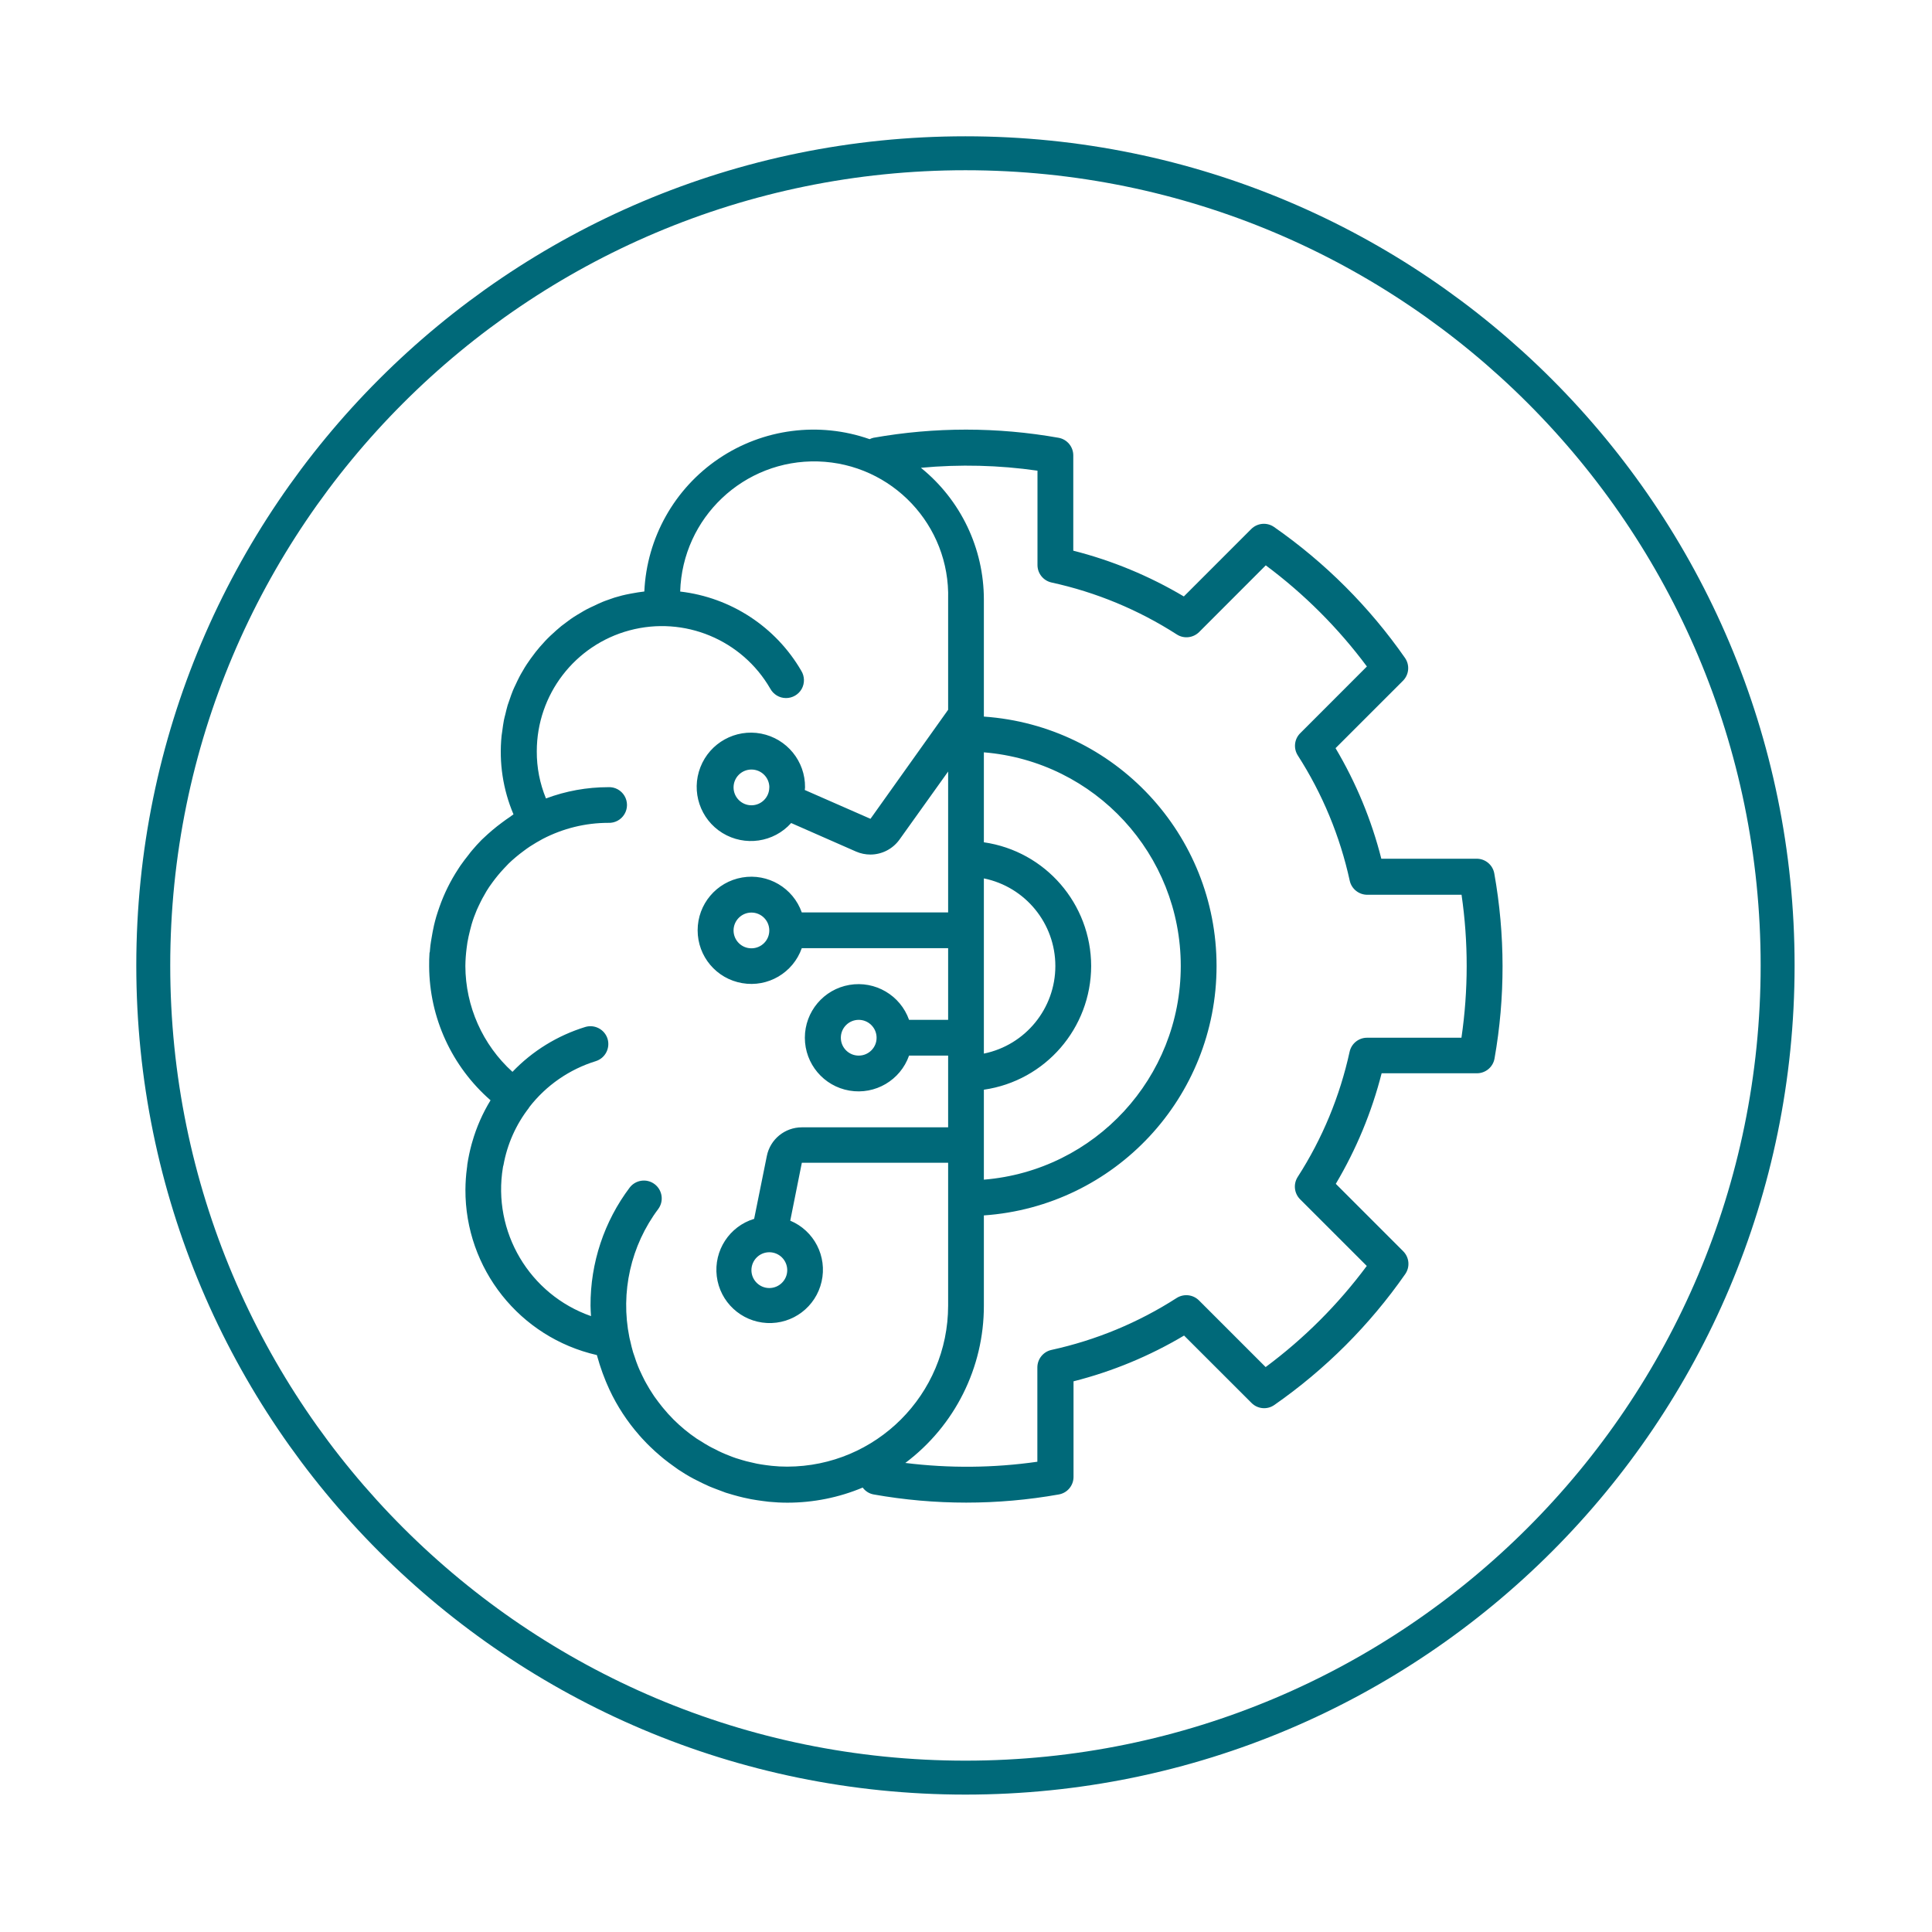
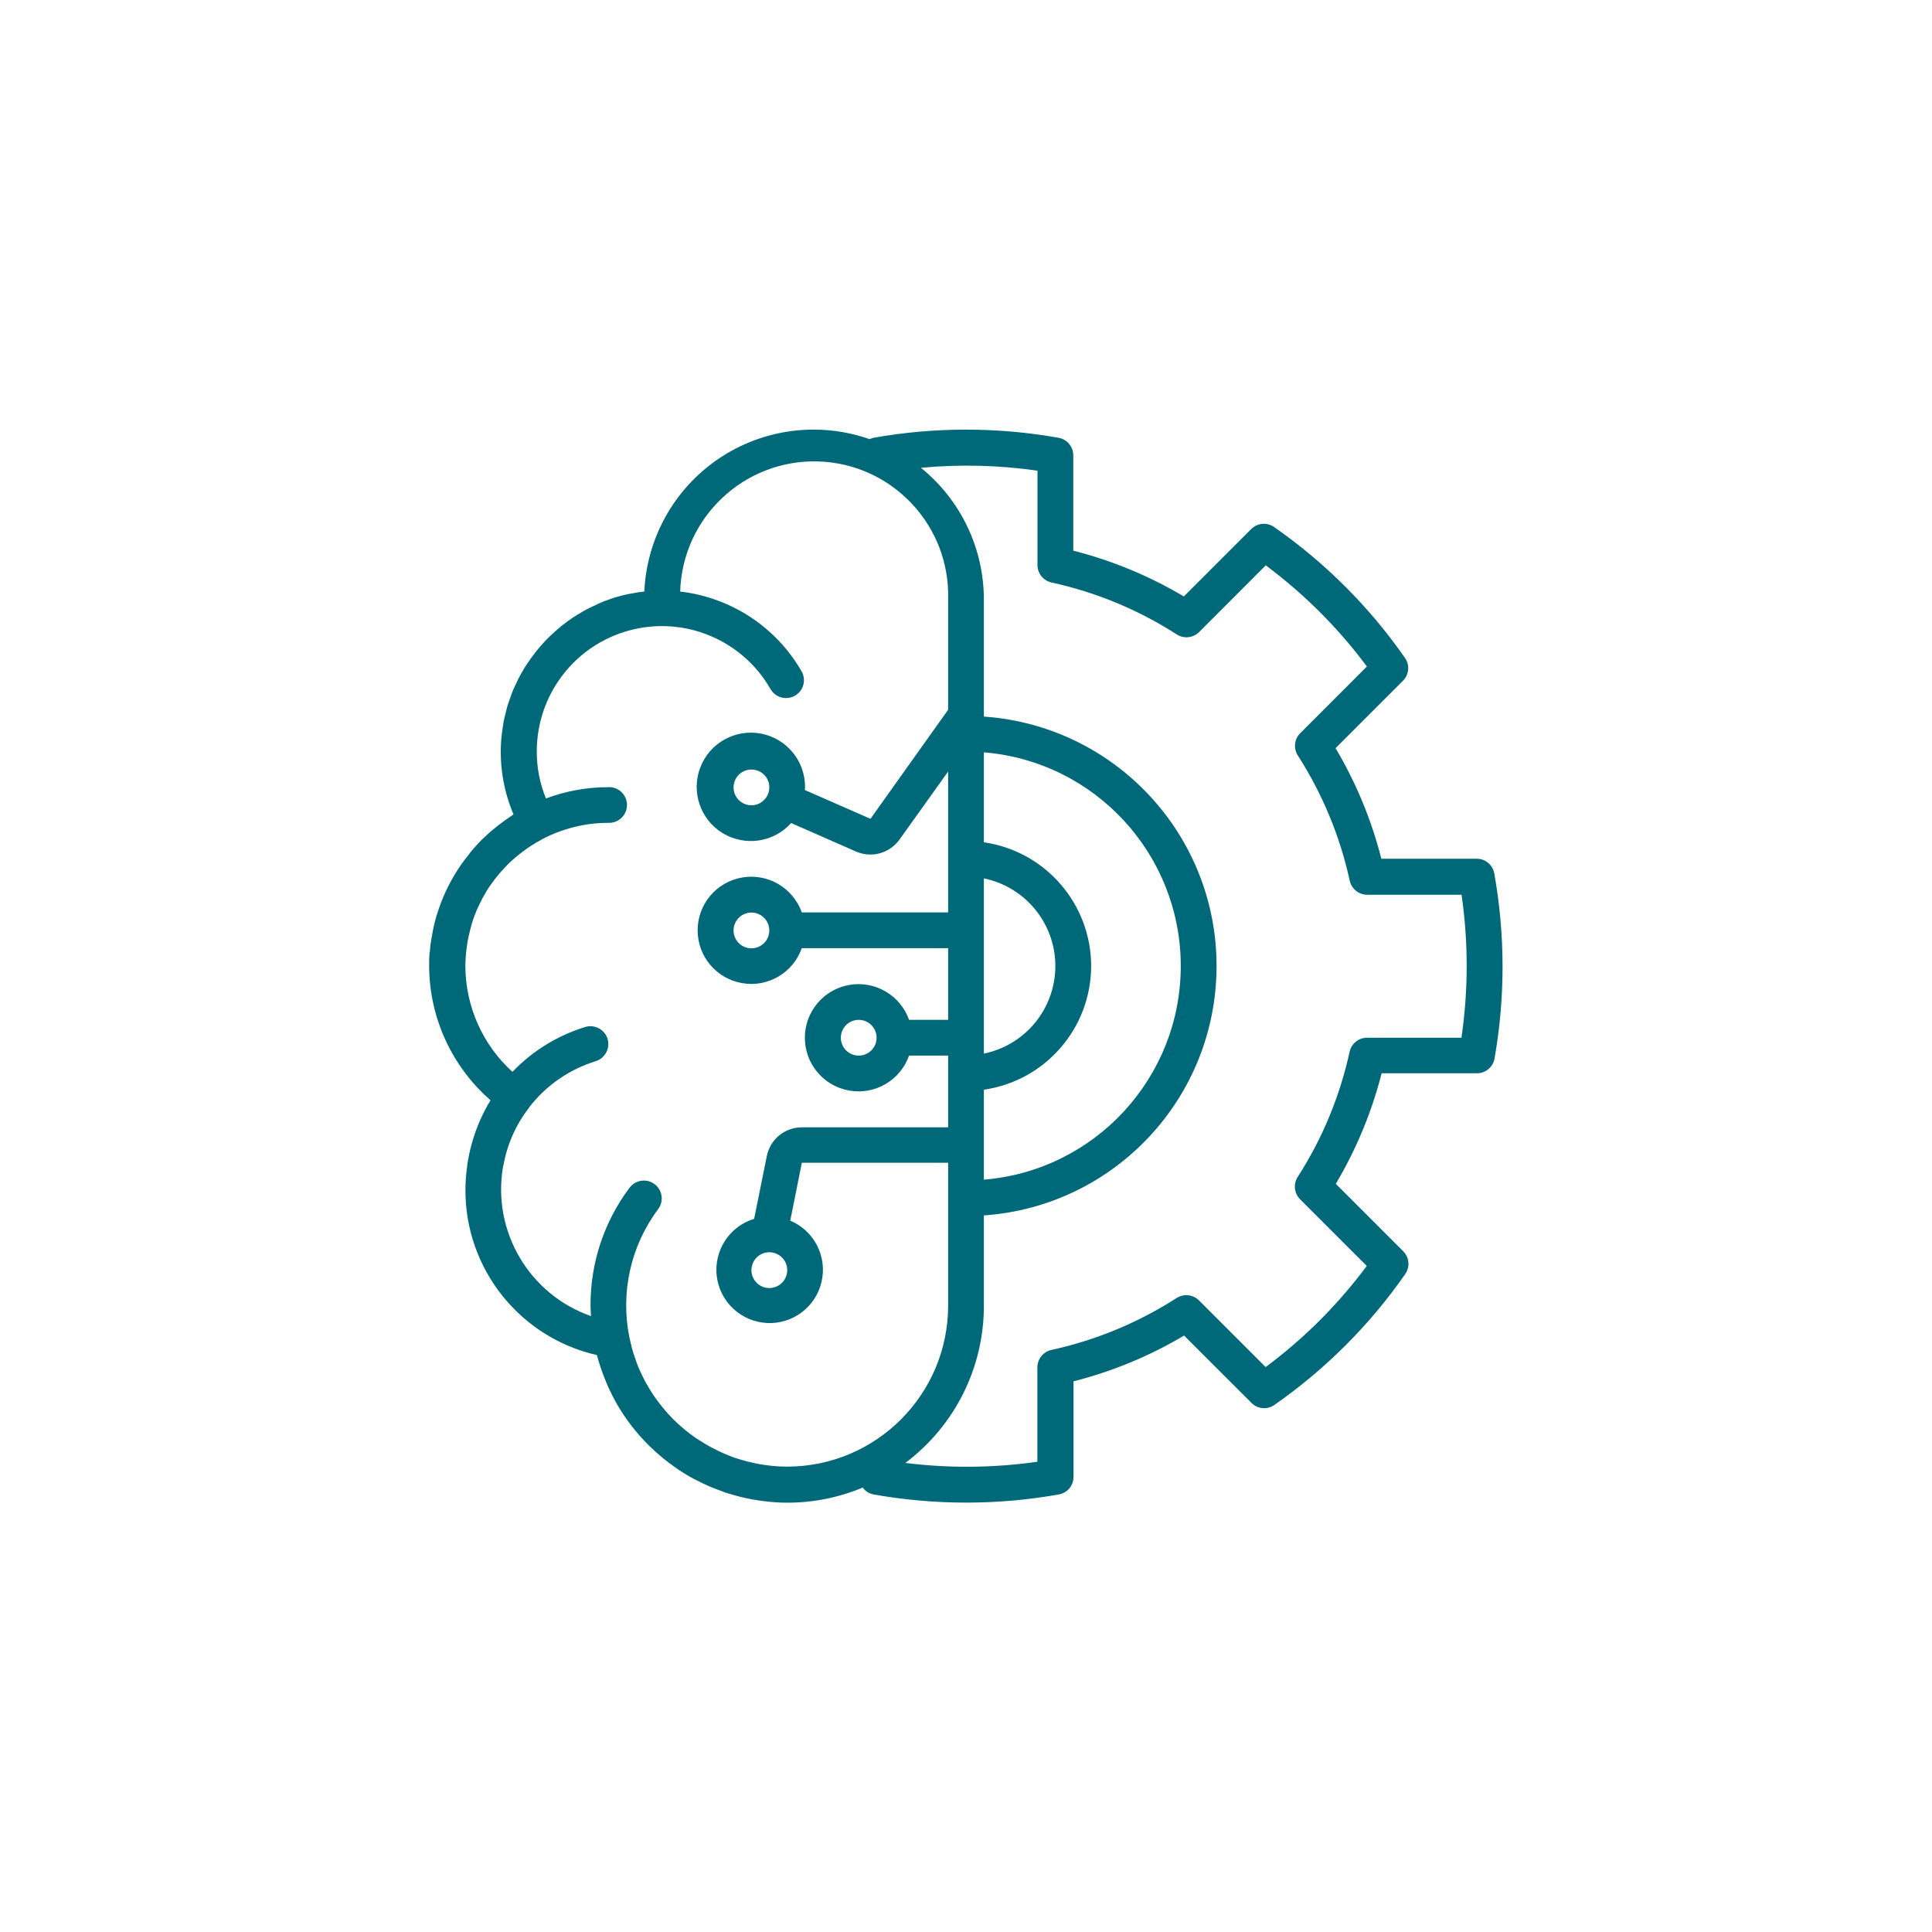
<svg xmlns="http://www.w3.org/2000/svg" width="125pt" height="125pt" viewBox="0 0 125 125" version="1.1">
  <g id="surface1">
    <path style=" stroke:none;fill-rule:nonzero;fill:rgb(0%,41.176%,47.451%);fill-opacity:1;" d="M 96.68 56.512 C 96.582 55.961 96.102 55.559 95.543 55.559 L 89.371 55.559 C 88.734 53.043 87.734 50.637 86.41 48.406 L 90.77 44.047 C 91.168 43.648 91.223 43.027 90.902 42.566 C 88.602 39.266 85.734 36.398 82.434 34.098 C 81.973 33.777 81.352 33.832 80.953 34.23 L 76.594 38.59 C 74.363 37.266 71.957 36.266 69.441 35.629 L 69.441 29.461 C 69.441 28.902 69.039 28.422 68.488 28.324 C 64.527 27.621 60.473 27.621 56.512 28.324 C 56.426 28.344 56.344 28.375 56.266 28.414 C 52.996 27.266 49.371 27.734 46.5 29.676 C 43.629 31.617 41.844 34.805 41.688 38.27 C 41.418 38.297 41.148 38.348 40.879 38.395 L 40.734 38.422 C 40.402 38.484 40.078 38.566 39.758 38.664 C 39.656 38.695 39.562 38.734 39.465 38.766 C 39.25 38.84 39.035 38.914 38.828 39.012 C 38.711 39.059 38.598 39.117 38.484 39.172 C 38.305 39.254 38.121 39.336 37.945 39.43 C 37.824 39.496 37.699 39.566 37.594 39.633 C 37.43 39.73 37.266 39.824 37.105 39.93 C 36.988 40.004 36.875 40.09 36.762 40.172 C 36.613 40.281 36.465 40.391 36.32 40.504 C 36.176 40.621 36.105 40.688 36 40.777 C 35.895 40.871 35.727 41.023 35.594 41.148 C 35.461 41.273 35.395 41.348 35.293 41.449 C 35.191 41.555 35.051 41.715 34.93 41.852 C 34.809 41.992 34.746 42.07 34.656 42.184 C 34.566 42.297 34.438 42.473 34.332 42.617 C 34.227 42.766 34.168 42.863 34.086 42.973 C 34.008 43.082 33.895 43.281 33.801 43.441 C 33.707 43.598 33.66 43.684 33.594 43.812 C 33.508 43.977 33.43 44.145 33.352 44.312 C 33.293 44.441 33.23 44.555 33.176 44.699 C 33.102 44.875 33.043 45.055 32.98 45.238 C 32.934 45.367 32.887 45.496 32.844 45.629 C 32.789 45.82 32.742 46.02 32.695 46.215 C 32.664 46.34 32.629 46.457 32.602 46.598 C 32.559 46.82 32.531 47.043 32.5 47.27 C 32.484 47.379 32.465 47.488 32.453 47.598 C 32.277 49.332 32.539 51.082 33.223 52.688 C 33.152 52.73 33.09 52.789 33.02 52.836 C 32.828 52.961 32.648 53.094 32.469 53.227 C 32.055 53.531 31.66 53.867 31.285 54.223 C 31.242 54.266 31.195 54.301 31.156 54.344 C 30.938 54.562 30.738 54.789 30.539 55.023 C 30.473 55.102 30.406 55.18 30.344 55.27 C 30.148 55.512 29.965 55.758 29.793 56 C 29.742 56.07 29.699 56.141 29.652 56.215 C 29.148 56.984 28.738 57.809 28.434 58.676 C 28.363 58.879 28.293 59.086 28.23 59.293 C 28.168 59.504 28.125 59.68 28.078 59.875 C 28.02 60.145 27.965 60.414 27.922 60.691 C 27.898 60.848 27.867 61.004 27.848 61.164 C 27.828 61.324 27.824 61.441 27.809 61.582 C 27.809 61.605 27.793 61.625 27.789 61.648 C 27.766 61.938 27.766 62.227 27.766 62.516 C 27.781 65.844 29.23 69 31.738 71.188 C 31.227 72.023 30.828 72.93 30.559 73.871 C 30.543 73.926 30.527 73.977 30.512 74.031 C 30.395 74.465 30.301 74.906 30.234 75.352 C 30.234 75.426 30.219 75.5 30.211 75.57 C 30.148 76.031 30.117 76.496 30.113 76.965 C 30.09 82.082 33.625 86.535 38.617 87.672 C 38.648 87.801 38.695 87.914 38.73 88.051 C 38.766 88.184 38.801 88.293 38.844 88.418 C 38.934 88.699 39.035 88.973 39.145 89.242 C 39.18 89.328 39.211 89.418 39.25 89.5 C 39.711 90.594 40.328 91.609 41.078 92.527 C 41.125 92.586 41.172 92.637 41.219 92.691 C 41.418 92.938 41.629 93.16 41.844 93.383 C 41.918 93.453 41.988 93.527 42.062 93.598 C 42.262 93.797 42.473 93.984 42.688 94.168 C 42.777 94.242 42.859 94.316 42.949 94.387 C 43.168 94.562 43.395 94.73 43.621 94.891 C 43.711 94.953 43.797 95.02 43.887 95.082 C 44.203 95.289 44.52 95.488 44.863 95.668 C 44.926 95.703 44.988 95.73 45.047 95.762 C 45.32 95.902 45.602 96.039 45.883 96.164 C 46.023 96.227 46.172 96.277 46.316 96.336 C 46.527 96.418 46.742 96.5 46.961 96.578 C 47.117 96.629 47.277 96.676 47.449 96.723 C 47.668 96.785 47.887 96.844 48.109 96.895 C 48.266 96.93 48.426 96.965 48.586 96.996 C 48.832 97.043 49.086 97.078 49.34 97.113 C 49.477 97.129 49.613 97.152 49.75 97.164 C 50.145 97.203 50.543 97.223 50.949 97.223 C 52.621 97.223 54.277 96.891 55.816 96.246 C 55.988 96.48 56.242 96.641 56.527 96.691 C 60.488 97.395 64.543 97.395 68.504 96.691 C 69.059 96.594 69.457 96.113 69.457 95.555 L 69.457 89.371 C 71.973 88.734 74.383 87.734 76.609 86.41 L 80.973 90.77 C 81.367 91.168 81.992 91.223 82.449 90.902 C 85.75 88.602 88.617 85.734 90.918 82.434 C 91.238 81.973 91.184 81.352 90.785 80.953 L 86.426 76.594 C 87.75 74.363 88.75 71.957 89.391 69.441 L 95.555 69.441 C 96.117 69.441 96.598 69.039 96.695 68.488 C 97.395 64.527 97.387 60.473 96.68 56.512 Z M 50.934 94.891 C 50.594 94.891 50.266 94.875 49.938 94.84 C 49.816 94.828 49.691 94.809 49.586 94.797 C 49.379 94.77 49.172 94.738 48.969 94.699 C 48.832 94.672 48.695 94.641 48.559 94.605 C 48.379 94.566 48.203 94.523 48.031 94.469 C 47.855 94.418 47.75 94.383 47.609 94.34 C 47.469 94.293 47.277 94.223 47.121 94.156 C 46.965 94.094 46.855 94.051 46.727 93.992 C 46.555 93.914 46.391 93.836 46.227 93.746 C 46.109 93.688 45.992 93.633 45.883 93.57 C 45.688 93.461 45.504 93.348 45.316 93.227 C 45.238 93.176 45.16 93.129 45.074 93.078 C 44.539 92.715 44.039 92.301 43.578 91.844 L 43.535 91.797 C 43.324 91.586 43.121 91.363 42.93 91.129 L 42.828 91.004 C 42.66 90.797 42.5 90.582 42.34 90.359 L 42.227 90.188 C 42.086 89.977 41.957 89.762 41.832 89.539 C 41.793 89.469 41.754 89.398 41.715 89.328 C 41.605 89.113 41.5 88.895 41.398 88.672 L 41.293 88.43 C 41.203 88.207 41.121 87.98 41.051 87.754 C 41.02 87.664 40.988 87.582 40.961 87.492 C 40.891 87.25 40.828 87.004 40.777 86.762 C 40.758 86.68 40.734 86.602 40.719 86.516 C 40.133 83.609 40.812 80.586 42.594 78.215 C 42.965 77.703 42.855 76.992 42.352 76.613 C 41.848 76.234 41.133 76.332 40.746 76.828 C 39.086 79.027 38.195 81.715 38.207 84.473 C 38.207 84.703 38.227 84.926 38.238 85.152 C 34.254 83.758 31.848 79.695 32.539 75.531 C 32.539 75.48 32.562 75.434 32.574 75.387 C 32.816 74.031 33.383 72.758 34.227 71.672 C 34.227 71.672 34.227 71.645 34.242 71.637 C 35.336 70.223 36.84 69.184 38.547 68.656 C 39.156 68.465 39.492 67.82 39.309 67.211 C 39.121 66.605 38.477 66.262 37.867 66.445 C 36.074 66.996 34.453 67.992 33.156 69.348 C 31.223 67.598 30.117 65.109 30.109 62.5 C 30.113 62.113 30.141 61.727 30.191 61.34 C 30.203 61.219 30.227 61.098 30.242 60.973 C 30.289 60.711 30.344 60.453 30.41 60.199 C 30.445 60.066 30.473 59.938 30.512 59.809 C 30.605 59.492 30.719 59.18 30.848 58.875 C 30.926 58.695 31.012 58.527 31.094 58.355 C 31.176 58.18 31.242 58.07 31.32 57.934 C 31.422 57.742 31.531 57.562 31.652 57.383 C 31.719 57.281 31.797 57.184 31.867 57.082 C 32.094 56.773 32.336 56.477 32.602 56.195 C 32.699 56.086 32.805 55.977 32.91 55.871 C 33.016 55.766 33.199 55.602 33.352 55.473 C 33.5 55.344 33.688 55.199 33.863 55.07 C 34.039 54.938 34.141 54.863 34.289 54.766 C 34.555 54.594 34.832 54.43 35.117 54.277 C 36.426 53.598 37.879 53.238 39.355 53.238 C 39.781 53.258 40.184 53.043 40.402 52.676 C 40.621 52.312 40.621 51.855 40.402 51.488 C 40.184 51.125 39.781 50.906 39.355 50.93 C 37.98 50.93 36.613 51.176 35.324 51.66 C 34.926 50.691 34.723 49.656 34.73 48.609 C 34.73 44.941 37.191 41.734 40.73 40.785 C 44.273 39.836 48.008 41.387 49.84 44.562 C 50.043 44.93 50.43 45.164 50.848 45.164 C 51.27 45.168 51.66 44.941 51.867 44.578 C 52.074 44.211 52.062 43.758 51.844 43.402 C 50.188 40.551 47.281 38.652 44.008 38.273 C 44.148 33.488 48.141 29.719 52.926 29.855 C 57.711 29.996 61.48 33.988 61.344 38.773 L 61.344 45.922 L 56.32 52.977 L 52.07 51.113 C 52.07 51.059 52.086 51.004 52.086 50.945 C 52.105 49.25 50.91 47.789 49.246 47.465 C 47.586 47.145 45.93 48.059 45.316 49.637 C 44.699 51.215 45.301 53.008 46.742 53.895 C 48.188 54.781 50.059 54.512 51.188 53.25 L 55.391 55.098 C 55.68 55.223 55.996 55.289 56.312 55.289 C 57.062 55.289 57.766 54.926 58.203 54.312 L 61.344 49.918 L 61.344 59.035 L 51.875 59.035 C 51.312 57.441 49.684 56.488 48.02 56.773 C 46.352 57.059 45.137 58.5 45.137 60.191 C 45.137 61.883 46.352 63.324 48.02 63.609 C 49.684 63.898 51.312 62.941 51.875 61.348 L 61.344 61.348 L 61.344 65.984 L 58.816 65.984 C 58.254 64.395 56.625 63.438 54.957 63.723 C 53.293 64.008 52.074 65.453 52.074 67.141 C 52.074 68.832 53.293 70.277 54.957 70.562 C 56.625 70.848 58.254 69.891 58.816 68.297 L 61.344 68.297 L 61.344 72.938 L 51.879 72.938 C 50.777 72.938 49.828 73.715 49.613 74.797 L 48.793 78.859 C 47.191 79.344 46.172 80.914 46.375 82.574 C 46.578 84.238 47.949 85.512 49.621 85.598 C 51.293 85.684 52.785 84.555 53.156 82.922 C 53.531 81.289 52.676 79.625 51.129 78.977 L 51.879 75.23 L 61.344 75.23 L 61.344 84.473 C 61.34 90.223 56.684 94.883 50.934 94.891 Z M 49.773 50.945 C 49.773 51.582 49.258 52.102 48.617 52.102 C 47.98 52.102 47.461 51.582 47.461 50.945 C 47.461 50.305 47.98 49.789 48.617 49.789 C 49.254 49.789 49.77 50.297 49.777 50.934 Z M 49.773 60.199 C 49.777 60.836 49.258 61.355 48.621 61.355 C 47.98 61.359 47.461 60.84 47.461 60.199 C 47.461 59.562 47.98 59.043 48.617 59.043 C 49.25 59.043 49.766 59.551 49.773 60.188 Z M 56.715 67.141 C 56.719 67.777 56.199 68.297 55.562 68.297 C 54.922 68.301 54.402 67.781 54.402 67.141 C 54.402 66.504 54.918 65.984 55.559 65.984 C 56.195 65.984 56.715 66.5 56.715 67.141 Z M 50.934 82.18 C 50.934 82.816 50.414 83.336 49.773 83.336 C 49.137 83.336 48.617 82.816 48.617 82.18 C 48.617 81.539 49.137 81.02 49.773 81.02 C 50.41 81.02 50.926 81.531 50.934 82.164 Z M 94.555 67.141 L 88.453 67.141 C 87.91 67.137 87.438 67.516 87.32 68.047 C 86.691 70.926 85.555 73.672 83.961 76.148 C 83.668 76.605 83.73 77.207 84.117 77.594 L 88.43 81.906 C 86.582 84.395 84.375 86.602 81.887 88.449 L 77.574 84.137 C 77.188 83.754 76.59 83.688 76.129 83.98 C 73.652 85.574 70.906 86.711 68.027 87.34 C 67.496 87.457 67.117 87.93 67.117 88.473 L 67.117 94.574 C 64.285 94.98 61.414 95.004 58.574 94.652 C 61.777 92.25 63.664 88.477 63.656 84.473 L 63.656 78.637 C 72.137 78.047 78.711 71 78.711 62.5 C 78.711 54 72.137 46.953 63.656 46.363 L 63.656 38.793 C 63.656 35.48 62.16 32.348 59.582 30.266 C 62.098 30.031 64.629 30.094 67.125 30.453 L 67.125 36.559 C 67.125 37.102 67.504 37.57 68.035 37.688 C 70.914 38.316 73.656 39.453 76.137 41.047 C 76.594 41.344 77.195 41.277 77.582 40.895 L 81.895 36.578 C 84.383 38.43 86.586 40.633 88.438 43.121 L 84.125 47.438 C 83.738 47.82 83.676 48.422 83.969 48.879 C 85.562 51.359 86.699 54.102 87.328 56.984 C 87.445 57.512 87.918 57.891 88.461 57.891 L 94.562 57.891 C 95.008 60.957 95.004 64.074 94.555 67.141 Z M 70.598 62.5 C 70.59 58.48 67.637 55.07 63.656 54.496 L 63.656 48.676 C 70.855 49.266 76.395 55.281 76.395 62.5 C 76.395 69.719 70.855 75.734 63.656 76.324 L 63.656 70.504 C 67.637 69.93 70.59 66.52 70.598 62.5 Z M 63.656 68.168 L 63.656 56.832 C 66.348 57.383 68.281 59.754 68.281 62.5 C 68.281 65.246 66.348 67.617 63.656 68.168 Z M 63.656 68.168 " />
-     <path style="fill:none;stroke-width:9;stroke-linecap:butt;stroke-linejoin:miter;stroke:rgb(0%,41.176%,47.451%);stroke-opacity:1;stroke-miterlimit:10;" d="M 471.36 256 C 471.36 374.944 374.944 471.36 256 471.36 C 137.056 471.36 40.64 374.944 40.64 256 C 40.64 137.056 137.056 40.64 256 40.64 C 374.944 40.64 471.36 137.056 471.36 256 Z M 471.36 256 " transform="matrix(0.244,0,0,0.244,0,0)" />
  </g>
</svg>